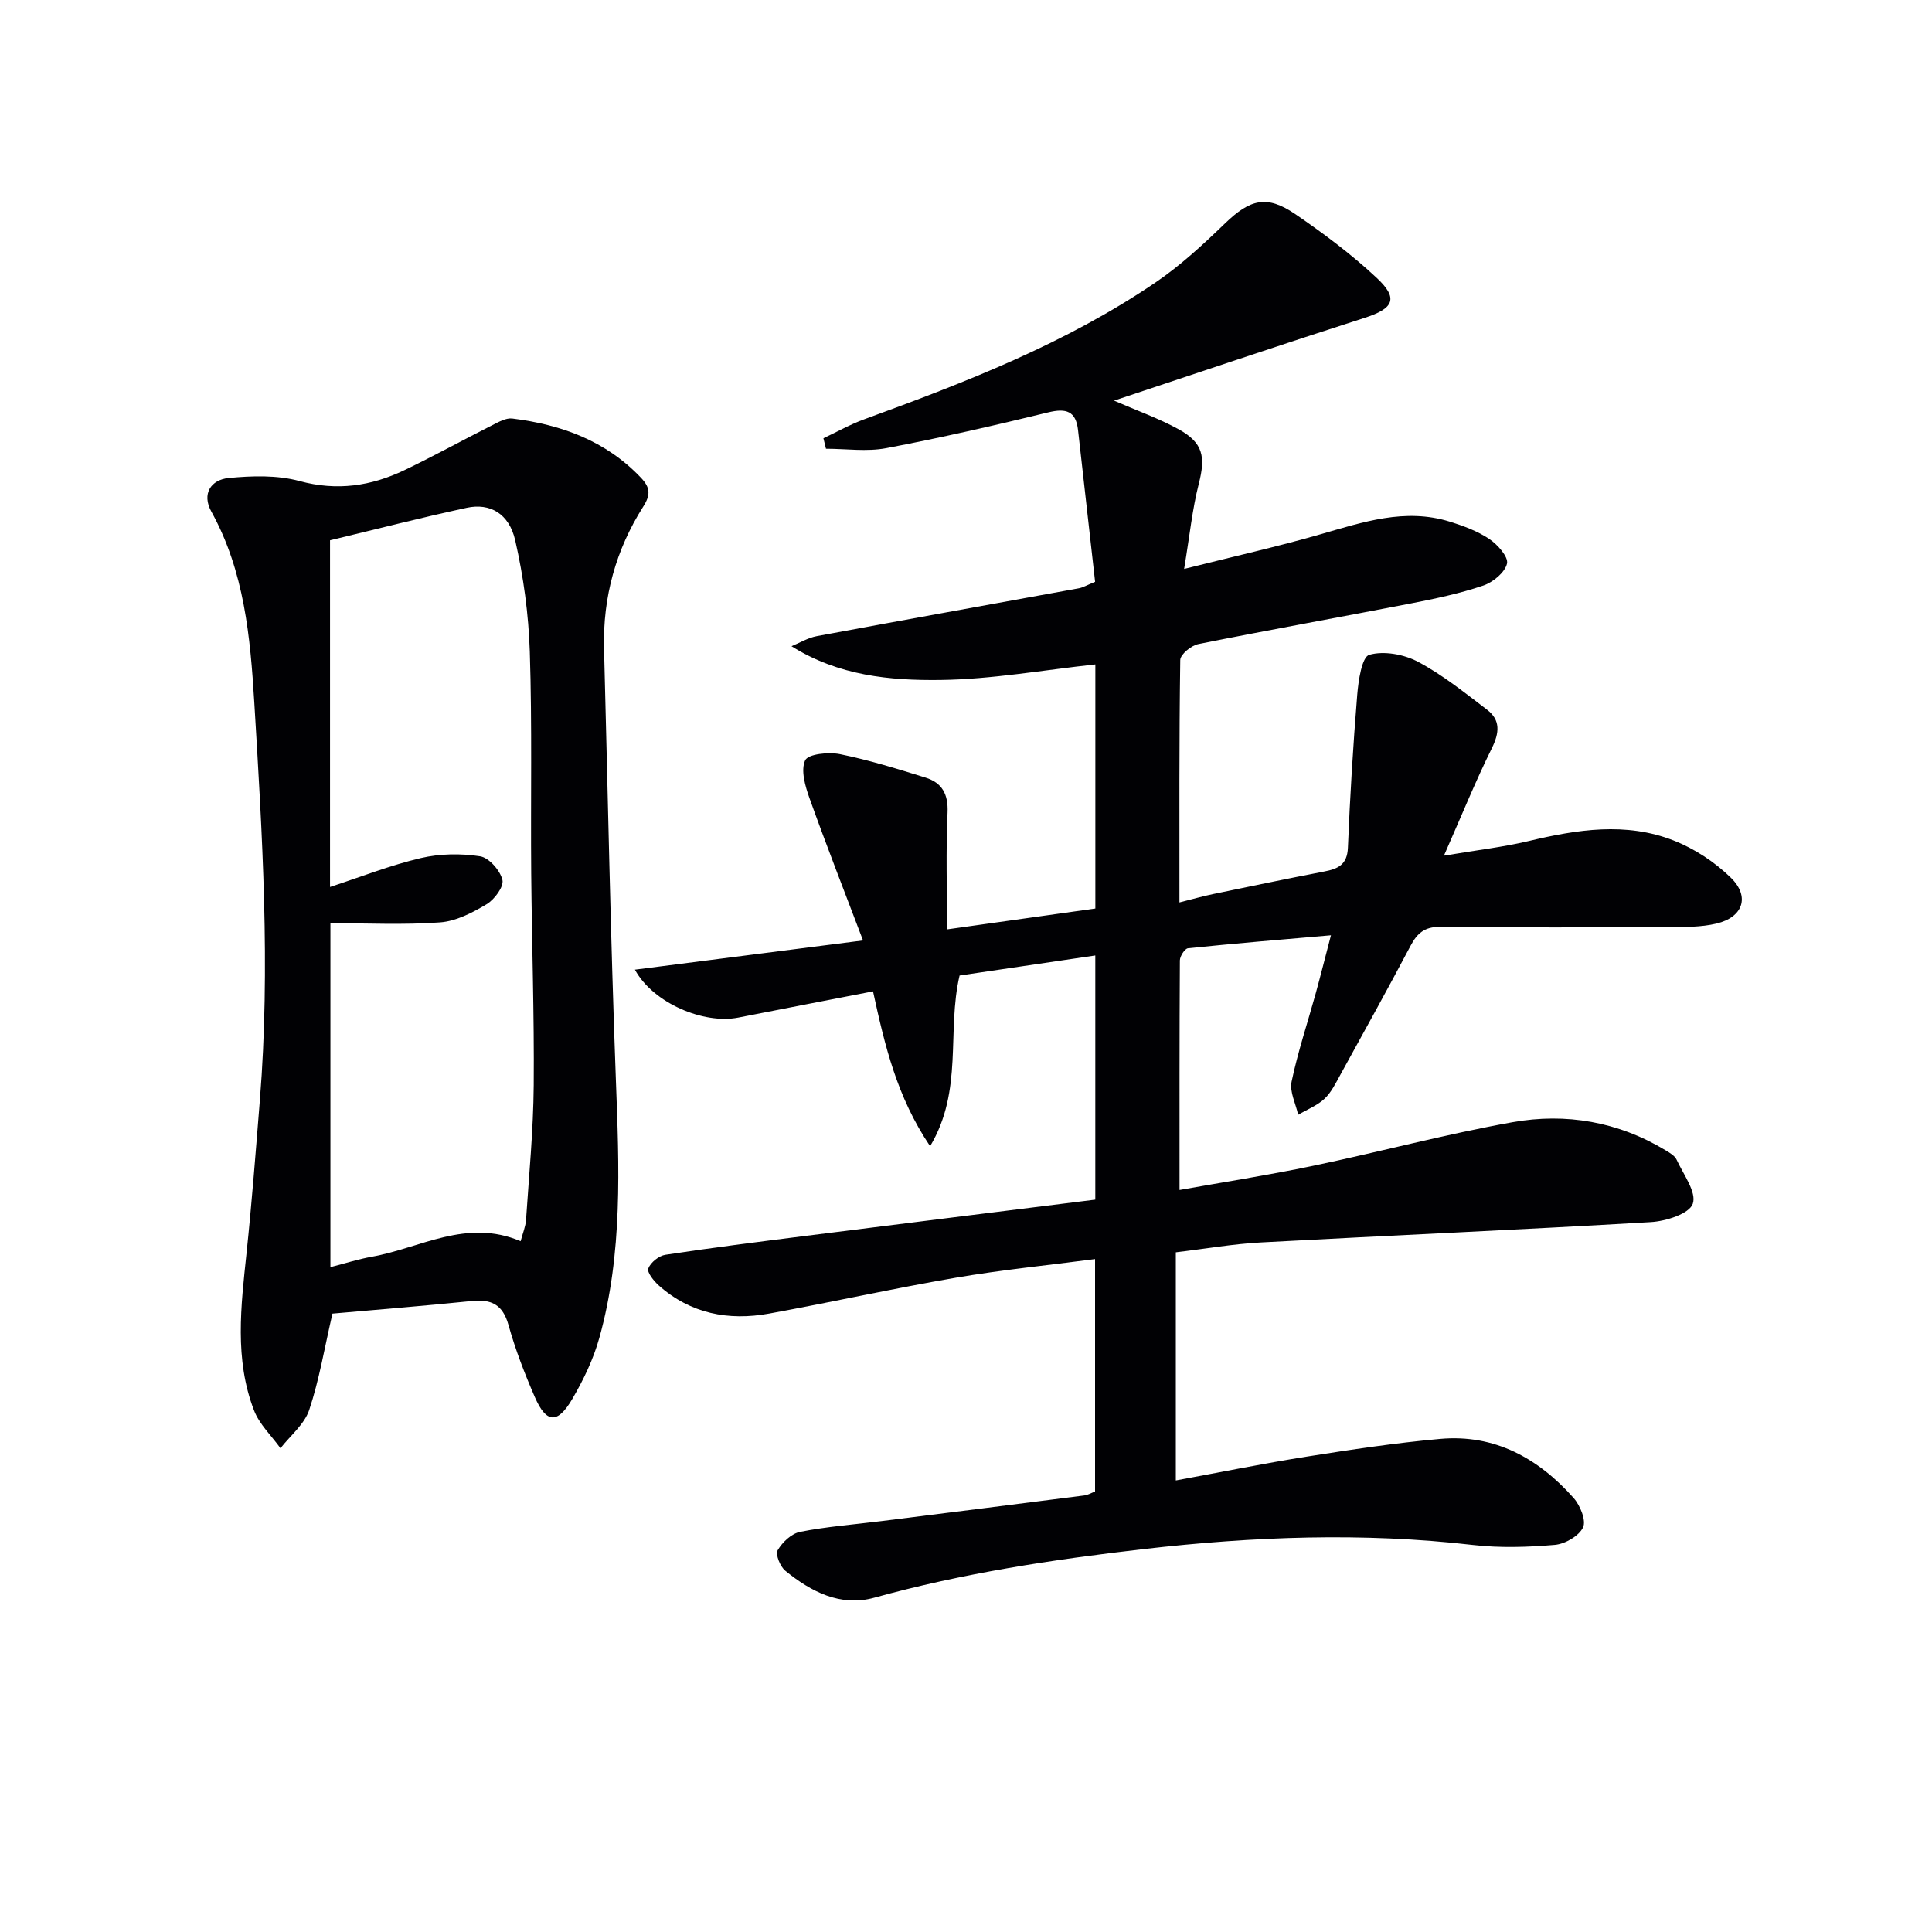
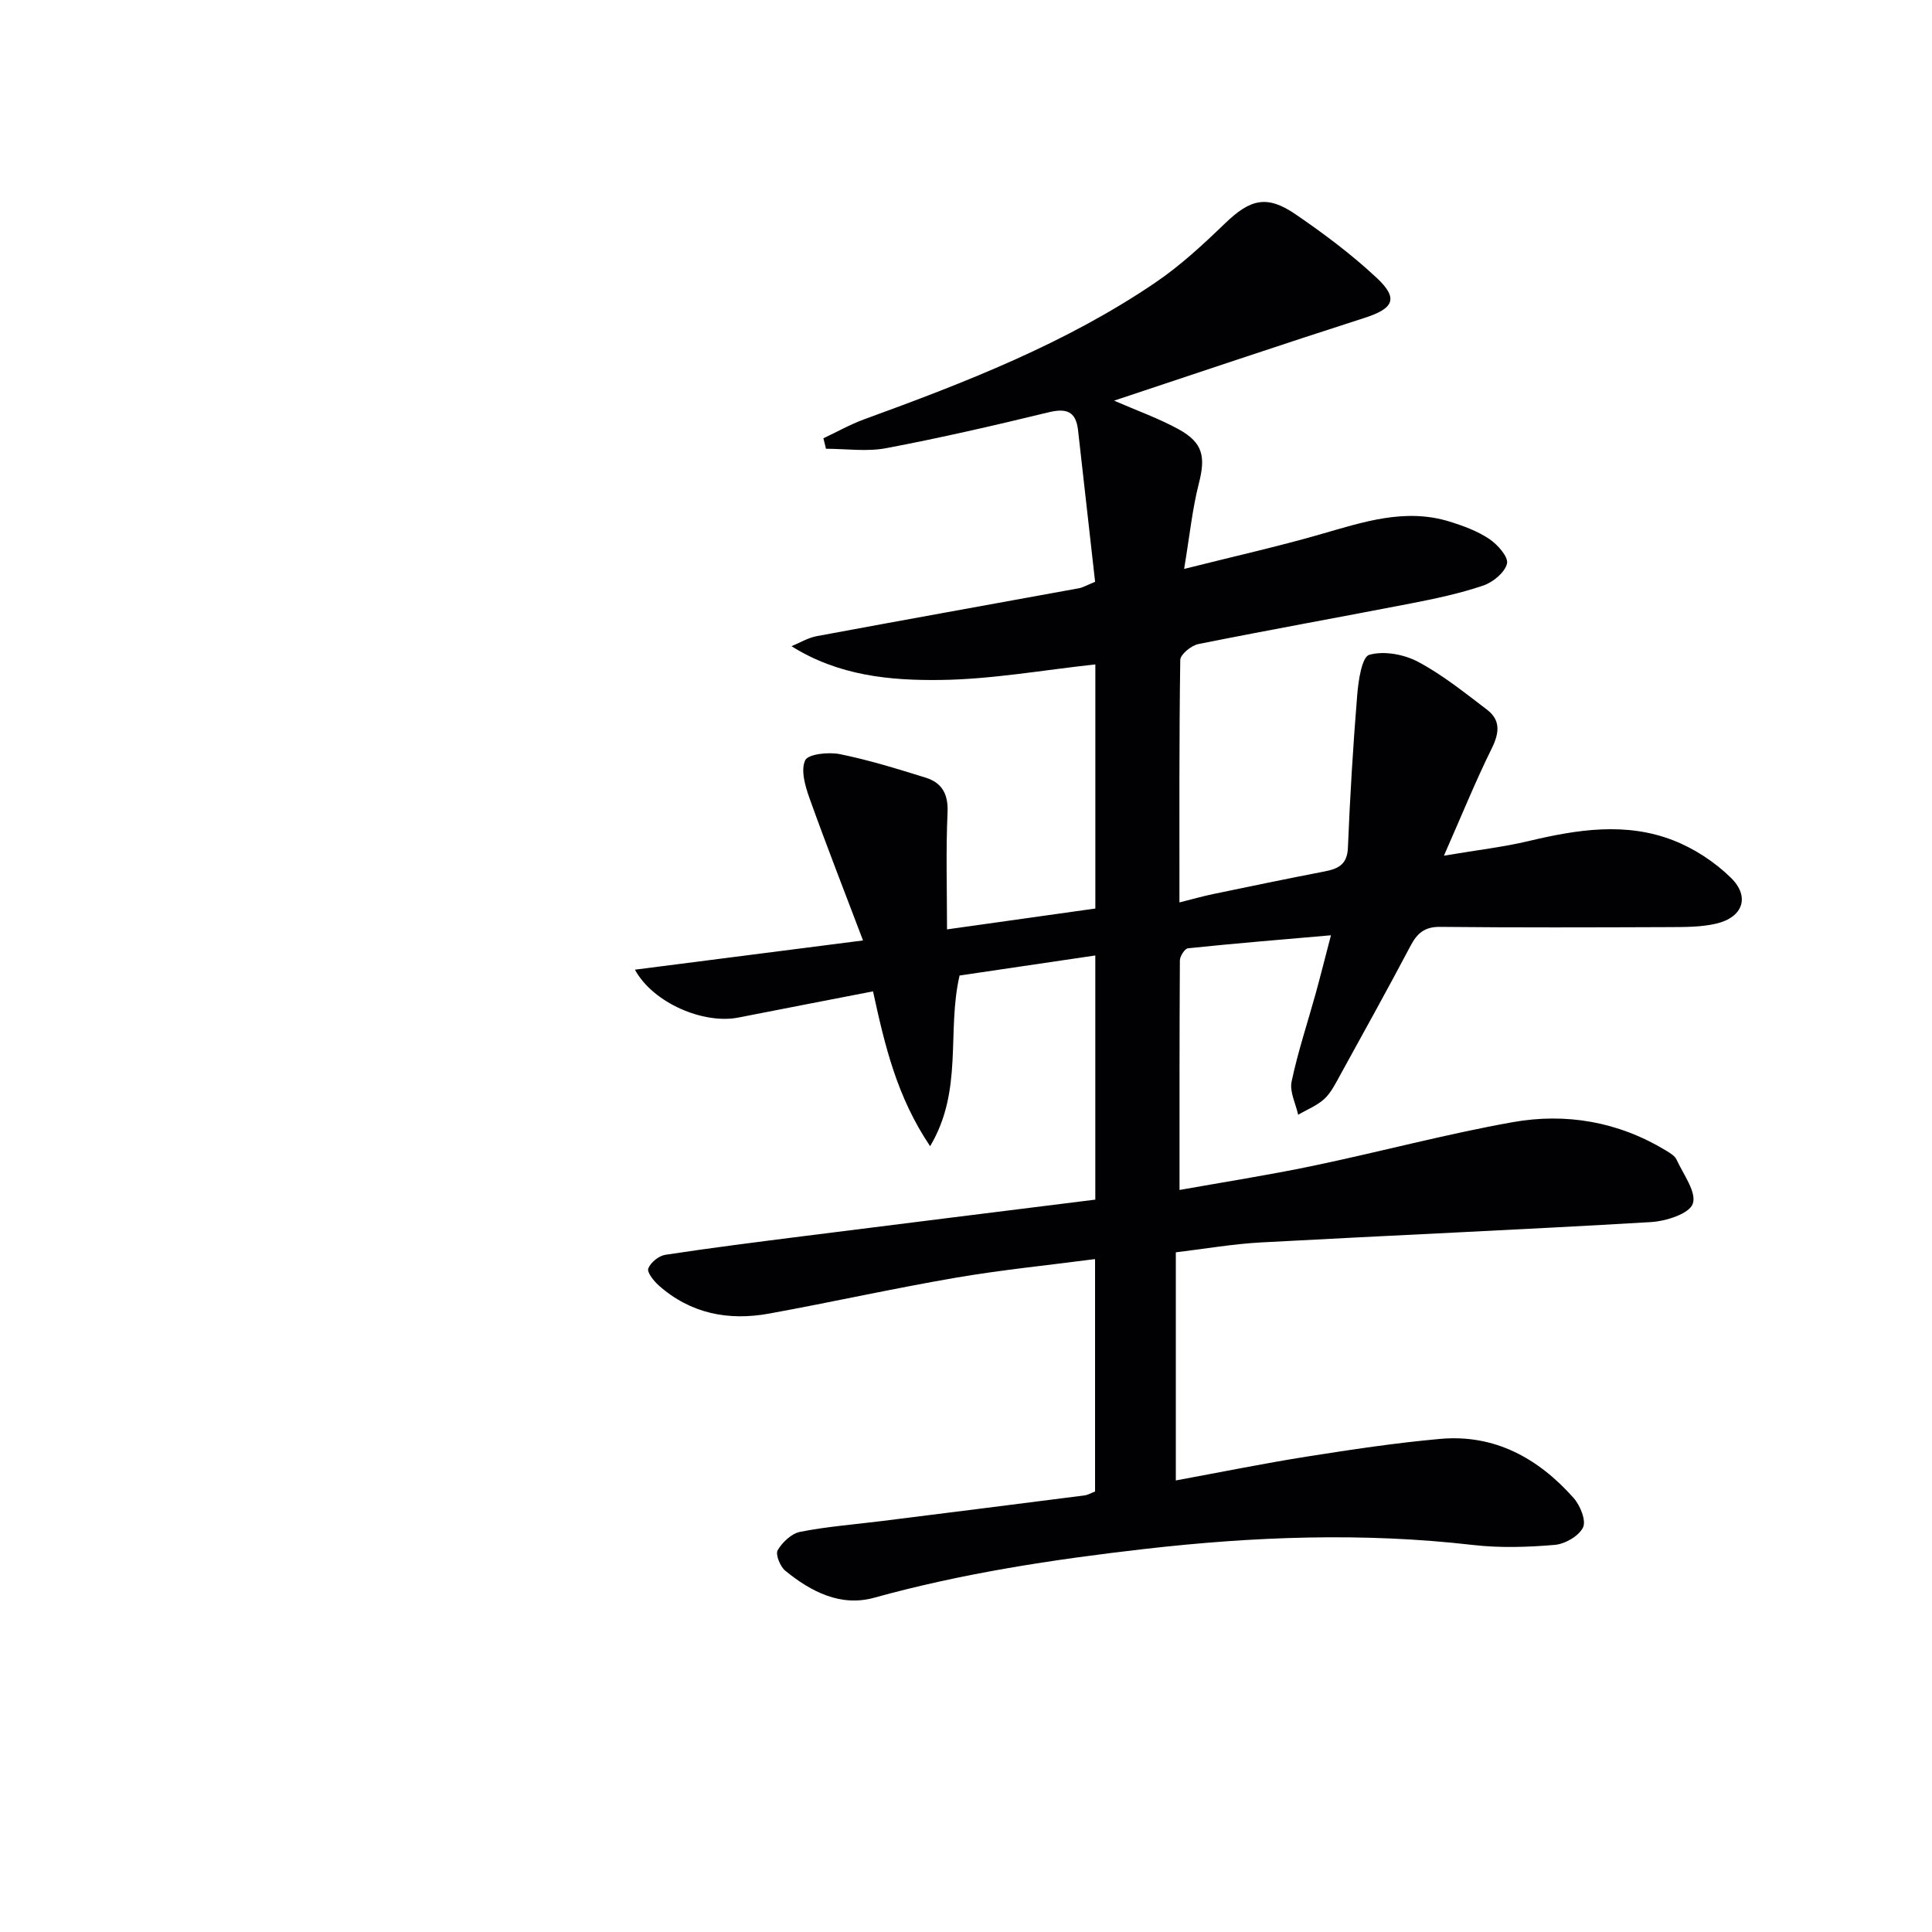
<svg xmlns="http://www.w3.org/2000/svg" enable-background="new 0 0 400 400" viewBox="0 0 400 400">
  <g fill="#010104">
    <path d="m226.72 308.8c0-15.9 0-31.66 0-48.12-9.86 1.29-19.42 2.24-28.86 3.86-12.91 2.22-25.71 5.07-38.6 7.42-8.43 1.54-16.29.03-22.88-5.83-1.03-.92-2.47-2.73-2.16-3.51.49-1.25 2.19-2.63 3.55-2.83 9.51-1.45 19.05-2.65 28.6-3.86 20.09-2.54 40.18-5.03 60.4-7.56 0-16.96 0-33.25 0-50.55-9.58 1.41-18.95 2.8-28.1 4.15-2.7 11.61.83 23.72-6.1 35.34-6.89-10.24-9.37-20.81-11.82-32.06-9.48 1.84-18.7 3.62-27.91 5.43-7.12 1.39-17.57-2.94-21.39-9.92 15.62-2 30.72-3.93 47.23-6.05-3.8-10.02-7.58-19.67-11.07-29.42-.9-2.51-1.86-5.81-.91-7.87.6-1.31 4.85-1.76 7.2-1.28 5.99 1.21 11.88 3.04 17.73 4.86 3.41 1.06 4.72 3.41 4.55 7.24-.36 7.89-.11 15.82-.11 24.18 10.61-1.49 20.56-2.89 30.71-4.32 0-16.97 0-33.75 0-50.54-10.8 1.16-21.43 3.09-32.09 3.22-10.45.13-21.07-.87-30.82-6.99 1.74-.71 3.41-1.74 5.22-2.08 18.09-3.37 36.2-6.61 54.3-9.92.79-.14 1.52-.59 3.34-1.33-1.16-10.34-2.35-20.86-3.53-31.38-.44-3.97-2.45-4.61-6.18-3.7-11.13 2.71-22.3 5.28-33.55 7.41-4.02.76-8.3.12-12.46.12-.18-.72-.35-1.45-.53-2.17 2.81-1.32 5.54-2.87 8.45-3.93 20.96-7.64 41.74-15.7 60.31-28.33 5.18-3.52 9.87-7.87 14.4-12.24 5.17-4.98 8.61-5.95 14.52-1.92 5.89 4.02 11.66 8.34 16.85 13.19 4.62 4.31 3.53 6.37-2.51 8.31-17.17 5.51-34.25 11.29-51.85 17.13 4.83 2.1 9.29 3.68 13.38 5.93 5.08 2.8 5.6 5.69 4.16 11.3-1.33 5.21-1.87 10.63-3.03 17.61 10.42-2.62 19.38-4.63 28.19-7.16 8.82-2.53 17.54-5.51 26.81-2.63 2.83.88 5.73 1.95 8.17 3.58 1.72 1.15 4 3.72 3.68 5.1-.44 1.85-2.91 3.88-4.94 4.56-4.85 1.64-9.91 2.71-14.95 3.69-14.67 2.85-29.38 5.48-44.02 8.42-1.46.29-3.72 2.14-3.74 3.29-.24 16.47-.17 32.94-.17 50.2 2.71-.68 4.86-1.3 7.05-1.75 7.63-1.59 15.26-3.17 22.91-4.65 2.85-.55 4.78-1.38 4.92-4.93.43-10.57 1.07-21.13 1.93-31.67.24-2.94.96-7.81 2.48-8.26 3.03-.88 7.21-.11 10.13 1.45 5.08 2.7 9.66 6.4 14.27 9.91 2.83 2.16 2.55 4.8.99 7.97-3.35 6.78-6.2 13.8-9.92 22.25 6.97-1.18 12.36-1.79 17.59-3.04 10-2.38 20.06-3.97 29.9-.13 4.34 1.69 8.58 4.47 11.91 7.73 4.03 3.93 2.51 8.2-3 9.5-3.17.75-6.57.71-9.87.73-15.78.06-31.57.11-47.35-.05-3.18-.03-4.71 1.31-6.08 3.9-4.74 8.97-9.66 17.85-14.55 26.73-.96 1.74-1.88 3.65-3.29 4.97-1.52 1.41-3.61 2.22-5.44 3.3-.5-2.3-1.8-4.76-1.36-6.86 1.29-6.14 3.29-12.12 4.97-18.18 1.01-3.66 1.93-7.36 3.18-12.12-10.34.9-19.98 1.69-29.6 2.69-.66.07-1.67 1.64-1.68 2.52-.1 15.61-.07 31.23-.07 47.52 8.84-1.58 18.29-3.05 27.64-5 13.79-2.88 27.43-6.55 41.29-9.03 11.07-1.98 21.9-.12 31.74 5.84.84.51 1.86 1.1 2.24 1.92 1.4 3.04 4.19 6.76 3.35 9.13-.74 2.08-5.57 3.61-8.69 3.79-26.89 1.59-53.8 2.75-80.69 4.21-5.79.31-11.54 1.32-17.65 2.05v47.23c9.24-1.7 18.13-3.51 27.08-4.93 9.17-1.45 18.38-2.84 27.63-3.67 11.31-1.02 20.35 4.01 27.65 12.23 1.36 1.53 2.64 4.67 1.95 6.1-.86 1.78-3.72 3.43-5.85 3.61-5.61.48-11.36.66-16.94.02-22.79-2.63-45.44-1.76-68.18.85-18.85 2.17-37.48 5-55.79 10.07-6.97 1.93-13.09-1.25-18.41-5.59-1.06-.87-2.07-3.38-1.57-4.24.96-1.66 2.87-3.46 4.66-3.81 5.52-1.09 11.18-1.52 16.78-2.22 14.01-1.76 28.01-3.51 42.02-5.31.74-.08 1.48-.53 2.25-.82z" />
-     <path d="m68.83 271.97c-1.65 7.13-2.73 13.7-4.81 19.94-.99 2.97-3.9 5.31-5.95 7.93-1.87-2.6-4.38-4.96-5.49-7.86-4.07-10.6-2.69-21.56-1.54-32.51 1.11-10.57 1.92-21.18 2.77-31.78 2.2-27.44.5-54.86-1.16-82.23-.82-13.52-2.06-27.19-8.88-39.52-2.05-3.7-.1-6.61 3.56-6.97 4.86-.47 10.06-.63 14.7.63 7.75 2.1 14.81 1.04 21.73-2.27 6.14-2.94 12.11-6.25 18.2-9.32 1.29-.65 2.8-1.52 4.1-1.36 10.13 1.26 19.36 4.6 26.62 12.24 1.9 2 2.1 3.48.5 5.99-5.66 8.9-8.39 18.74-8.12 29.35.78 29.77 1.34 59.55 2.45 89.31.67 17.98 1.47 35.92-3.43 53.47-1.23 4.41-3.29 8.7-5.61 12.66-3.05 5.2-5.37 5.02-7.74-.42-2.11-4.86-4.04-9.84-5.46-14.94-1.18-4.22-3.56-5.36-7.57-4.95-9.57.98-19.17 1.75-28.87 2.61zm-.5-160.11v71.78c6.48-2.12 12.52-4.51 18.78-5.98 3.94-.92 8.28-.99 12.28-.37 1.84.28 4.15 2.91 4.63 4.88.34 1.39-1.65 4.08-3.29 5.05-2.94 1.76-6.32 3.51-9.63 3.75-7.49.55-15.04.17-22.69.17v71.21c3.15-.81 5.83-1.67 8.58-2.16 10.05-1.78 19.58-7.99 30.8-3.21.44-1.68 1.03-3.04 1.12-4.44.62-9.28 1.51-18.56 1.59-27.85.12-14.64-.39-29.28-.52-43.92-.13-15.28.2-30.56-.29-45.83-.25-7.72-1.3-15.53-3.02-23.06-1.27-5.56-5.22-7.78-10.02-6.75-9.51 2.05-18.94 4.48-28.32 6.73z" />
  </g>
</svg>